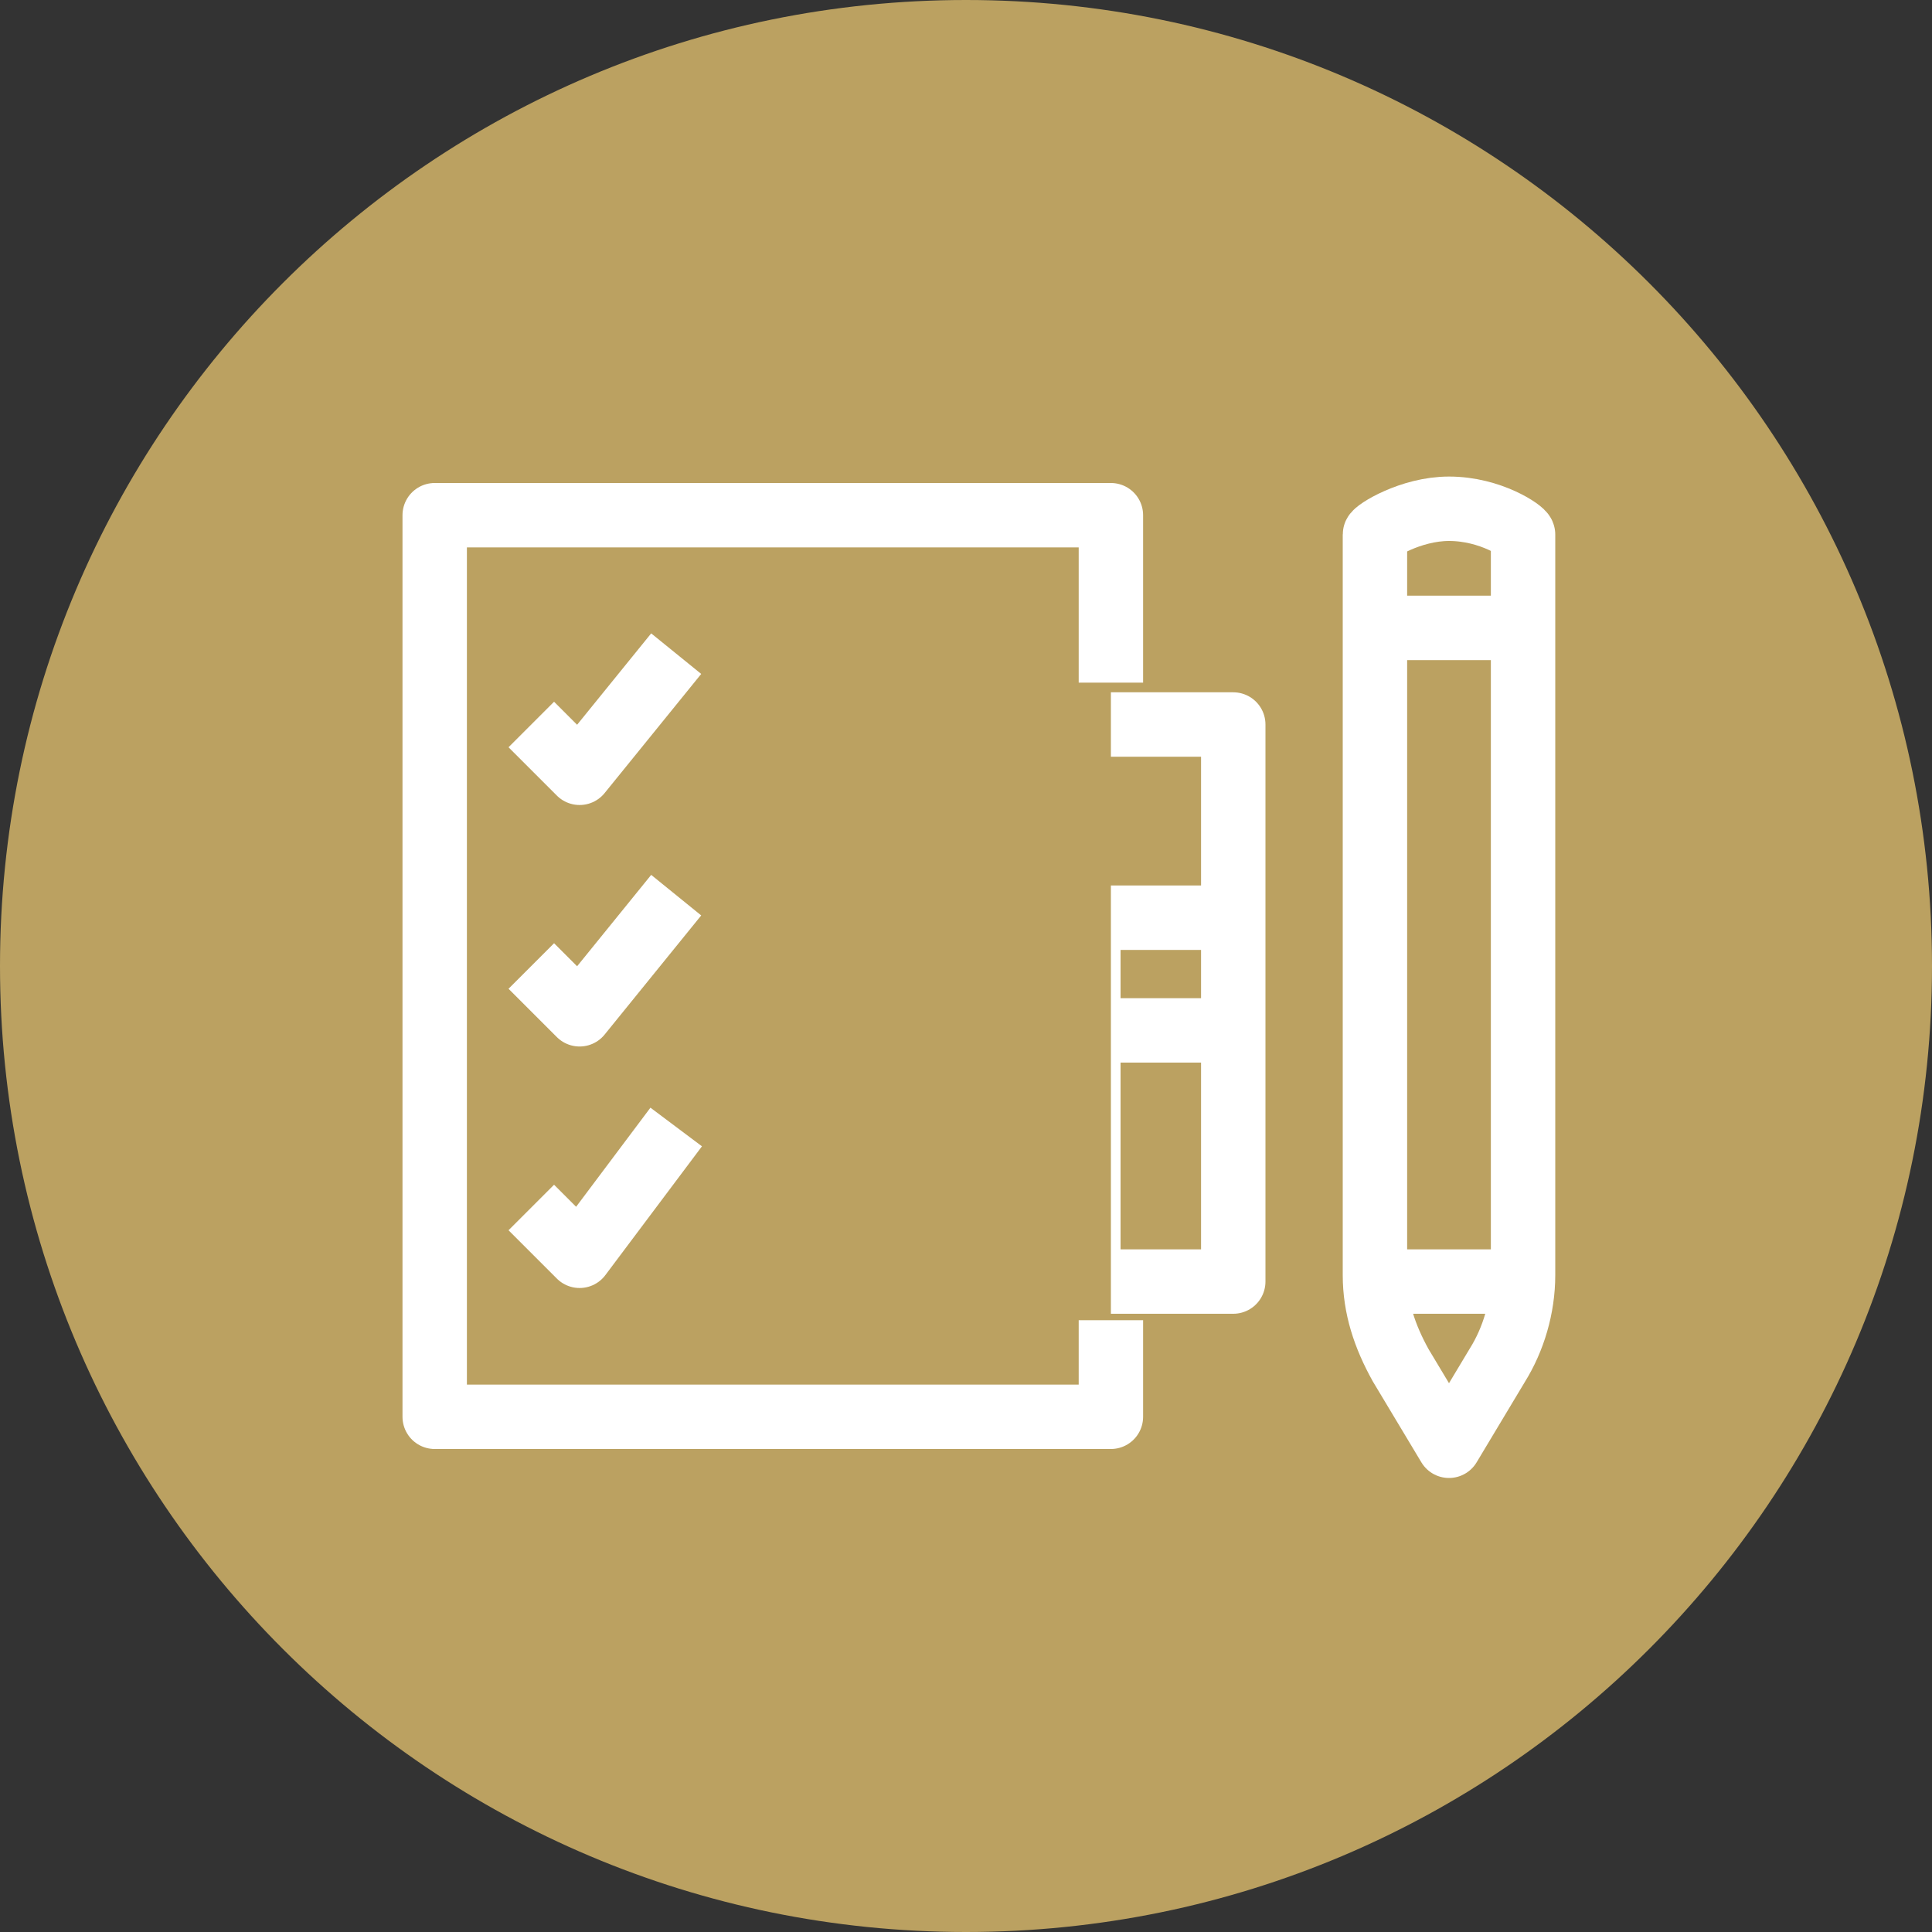
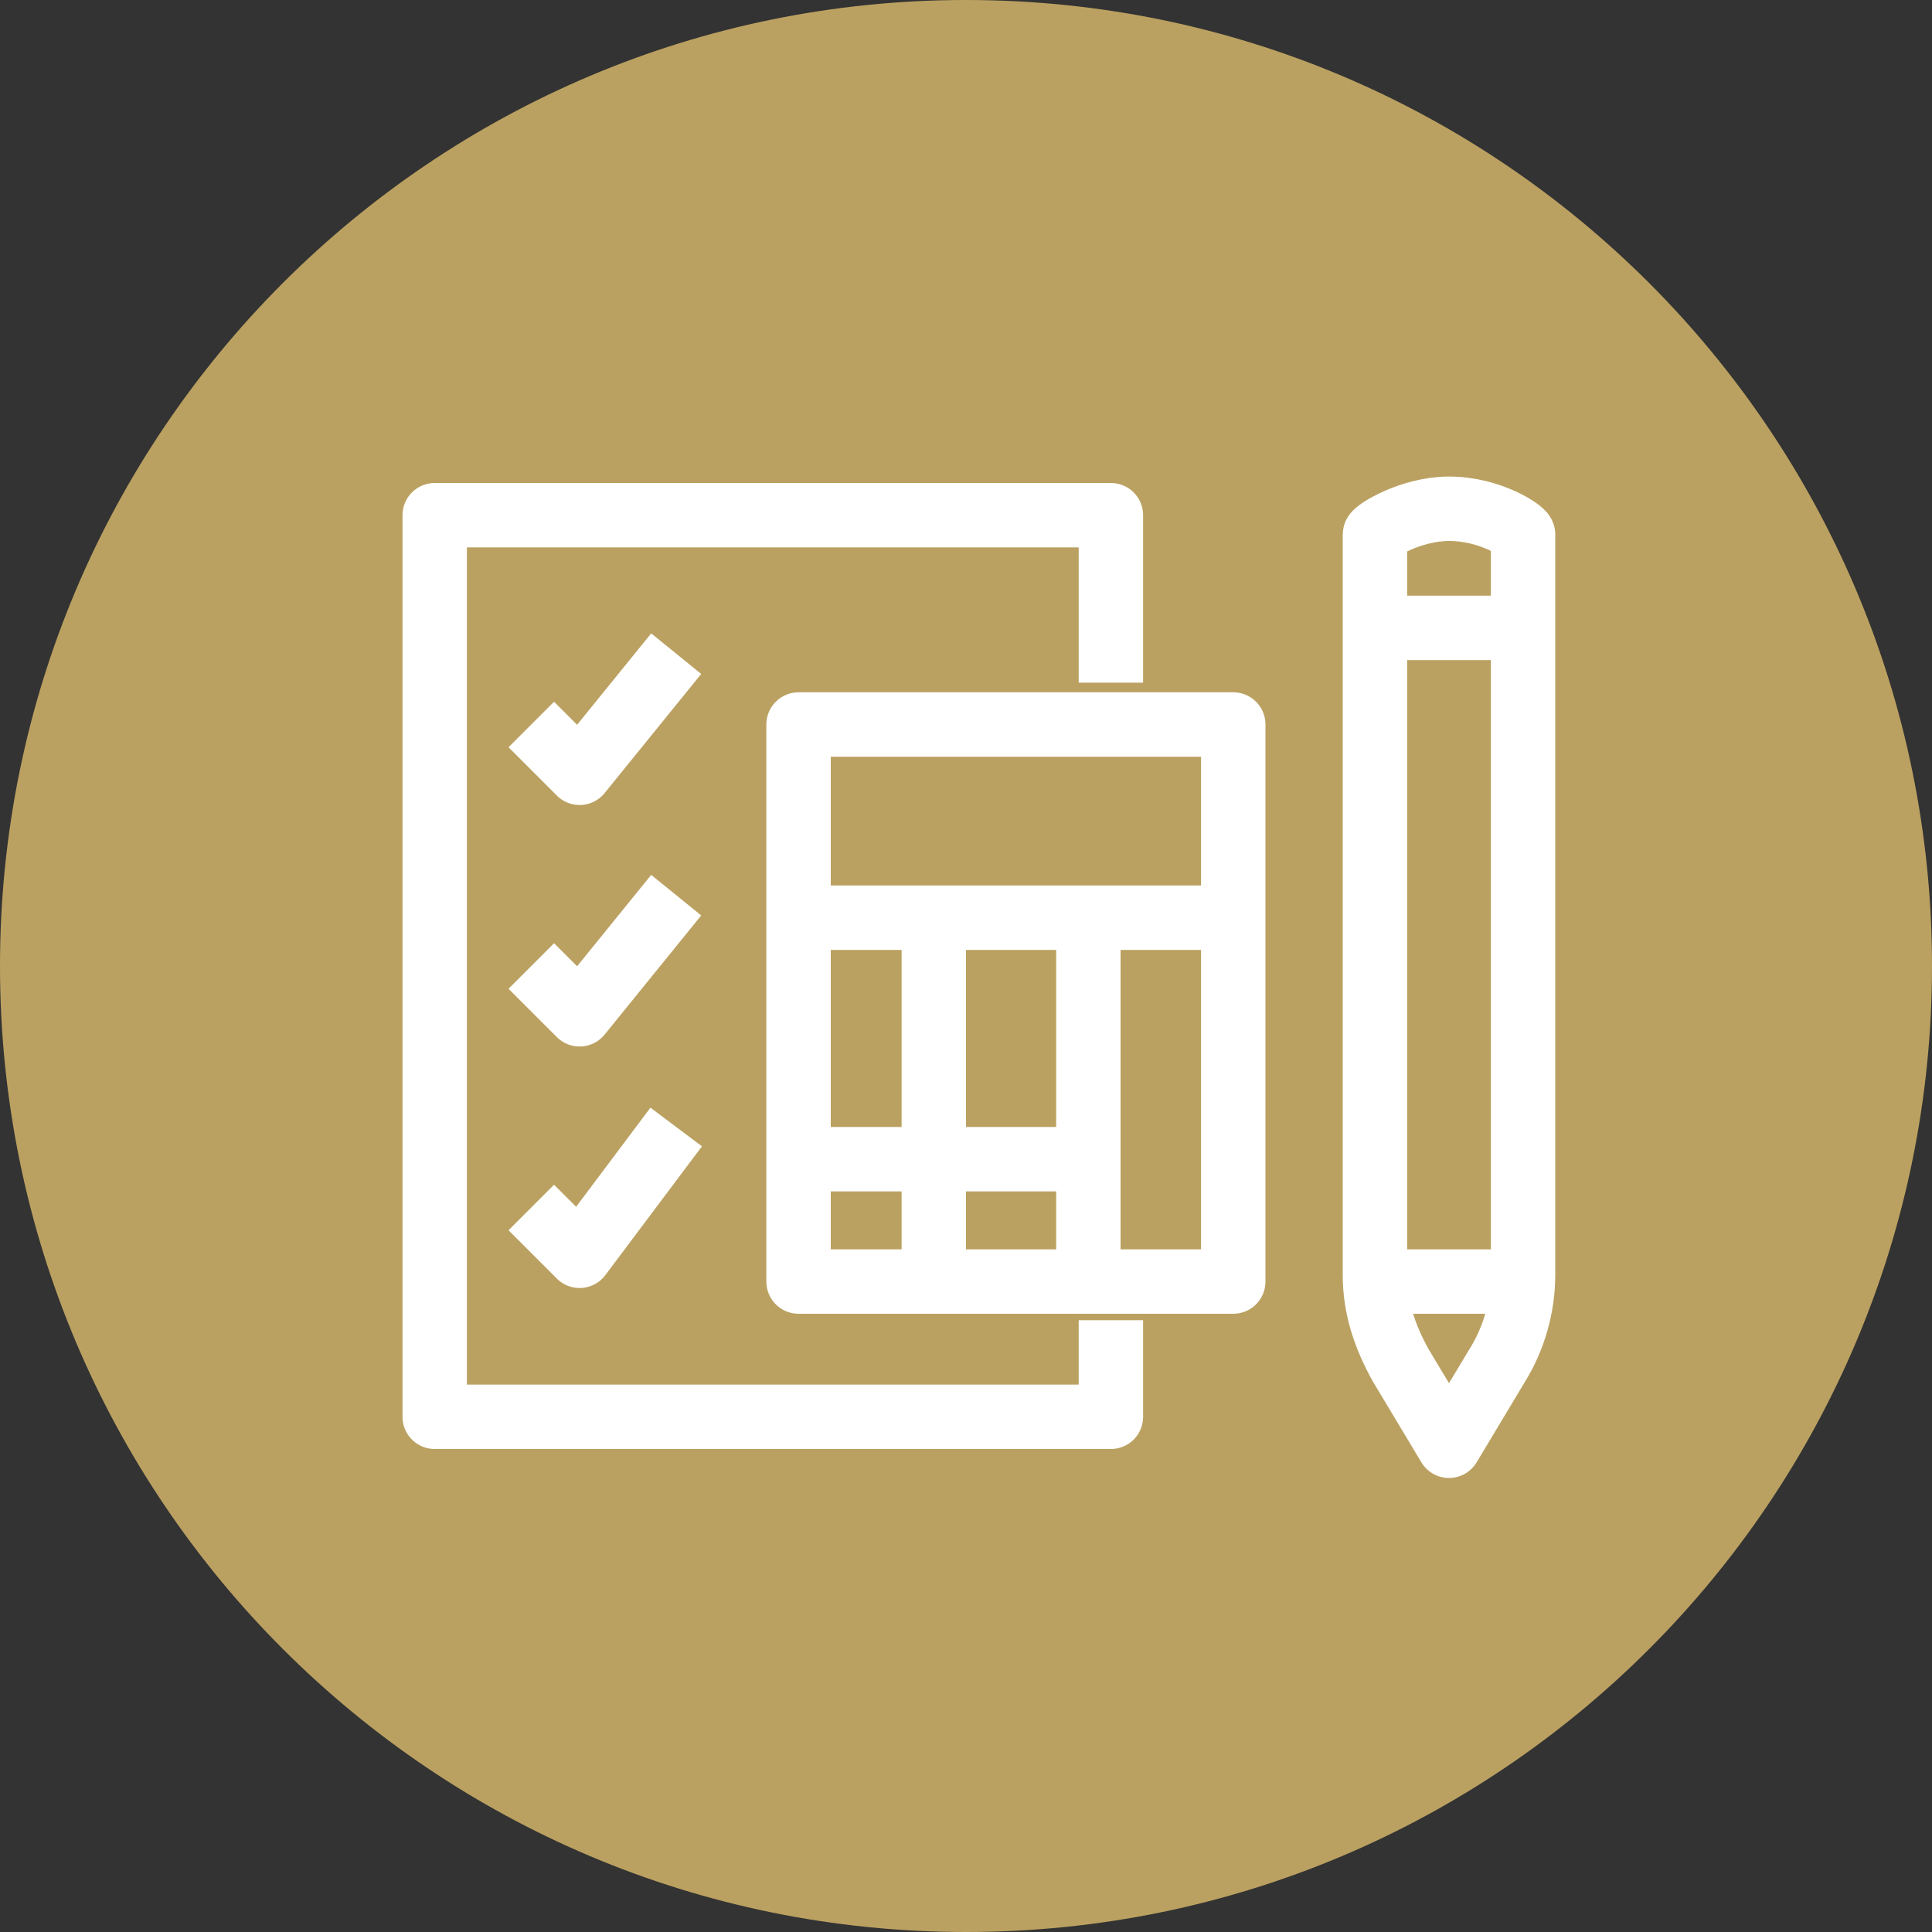
<svg xmlns="http://www.w3.org/2000/svg" width="60" height="60" viewBox="0 0 60 60" fill="none">
  <rect x="0" y="0" width="60" height="60" fill="#333333" stroke="none" />
  <g clip-path="url(#clip0_28_39)">
    <path d="M30 60C46.569 60 60 46.569 60 30C60 13.431 46.569 0 30 0C13.431 0 0 13.431 0 30C0 46.569 13.431 60 30 60Z" fill="#BBA161" />
    <path d="M24.8 22.5H38.3V39.8H24.8V22.5Z" fill="#BBA161" stroke="white" stroke-width="2" stroke-miterlimit="10" stroke-linejoin="round" />
-     <path d="M24.8 28.5H38.3Z" fill="#BBA161" />
    <path d="M24.8 28.5H38.3" stroke="white" stroke-width="2" stroke-miterlimit="10" stroke-linejoin="round" />
    <path d="M24.8 32H38.3Z" fill="#BBA161" />
-     <path d="M24.8 32H38.3" stroke="white" stroke-width="2" stroke-miterlimit="10" stroke-linejoin="round" />
    <path d="M24.8 36H33.8Z" fill="#BBA161" />
    <path d="M24.8 36H33.8" stroke="white" stroke-width="2" stroke-miterlimit="10" stroke-linejoin="round" />
    <path d="M29 39.8V28.5Z" fill="#BBA161" />
    <path d="M29 39.8V28.5" stroke="white" stroke-width="2" stroke-miterlimit="10" stroke-linejoin="round" />
    <path d="M33.8 39.8V28.5Z" fill="#BBA161" />
    <path d="M33.8 39.8V28.5" stroke="white" stroke-width="2" stroke-miterlimit="10" stroke-linejoin="round" />
    <path d="M45 15.8C43.8 15.8 42.7 16.5 42.7 16.6V39.6C42.7 40.6 43 41.5 43.5 42.4L45 44.9L46.5 42.4C47 41.6 47.3 40.6 47.3 39.6V16.6C47.3 16.5 46.3 15.8 45 15.8Z" fill="#BBA161" stroke="white" stroke-width="2" stroke-miterlimit="10" stroke-linejoin="round" />
    <path d="M42.8 19.5H47.3Z" fill="#BBA161" />
    <path d="M42.8 19.5H47.3" stroke="white" stroke-width="2" stroke-miterlimit="10" stroke-linejoin="round" />
    <path d="M42.8 39.8H47.3Z" fill="#BBA161" />
    <path d="M42.8 39.8H47.3" stroke="white" stroke-width="2" stroke-miterlimit="10" stroke-linejoin="round" />
-     <path d="M34.5 41V44H13.5V16H34.5V21.2" fill="#BBA161" />
+     <path d="M34.5 41V44H13.5H34.5V21.2" fill="#BBA161" />
    <path d="M34.5 41V44H13.5V16H34.5V21.2" stroke="white" stroke-width="2" stroke-miterlimit="10" stroke-linejoin="round" />
    <path d="M16.5 22.5L18 24L21 20.3" fill="#BBA161" />
    <path d="M16.5 22.5L18 24L21 20.3" stroke="white" stroke-width="2" stroke-miterlimit="10" stroke-linejoin="round" />
-     <path d="M16.5 30L18 31.5L21 27.8" fill="#BBA161" />
    <path d="M16.5 30L18 31.5L21 27.8" stroke="white" stroke-width="2" stroke-miterlimit="10" stroke-linejoin="round" />
    <path d="M16.5 37.5L18 39L21 35" fill="#BBA161" />
    <path d="M16.5 37.5L18 39L21 35" stroke="white" stroke-width="2" stroke-miterlimit="10" stroke-linejoin="round" />
  </g>
  <defs>
    <clipPath id="clip0_28_39">
      <rect width="60" height="60" fill="white" />
    </clipPath>
  </defs>
</svg>